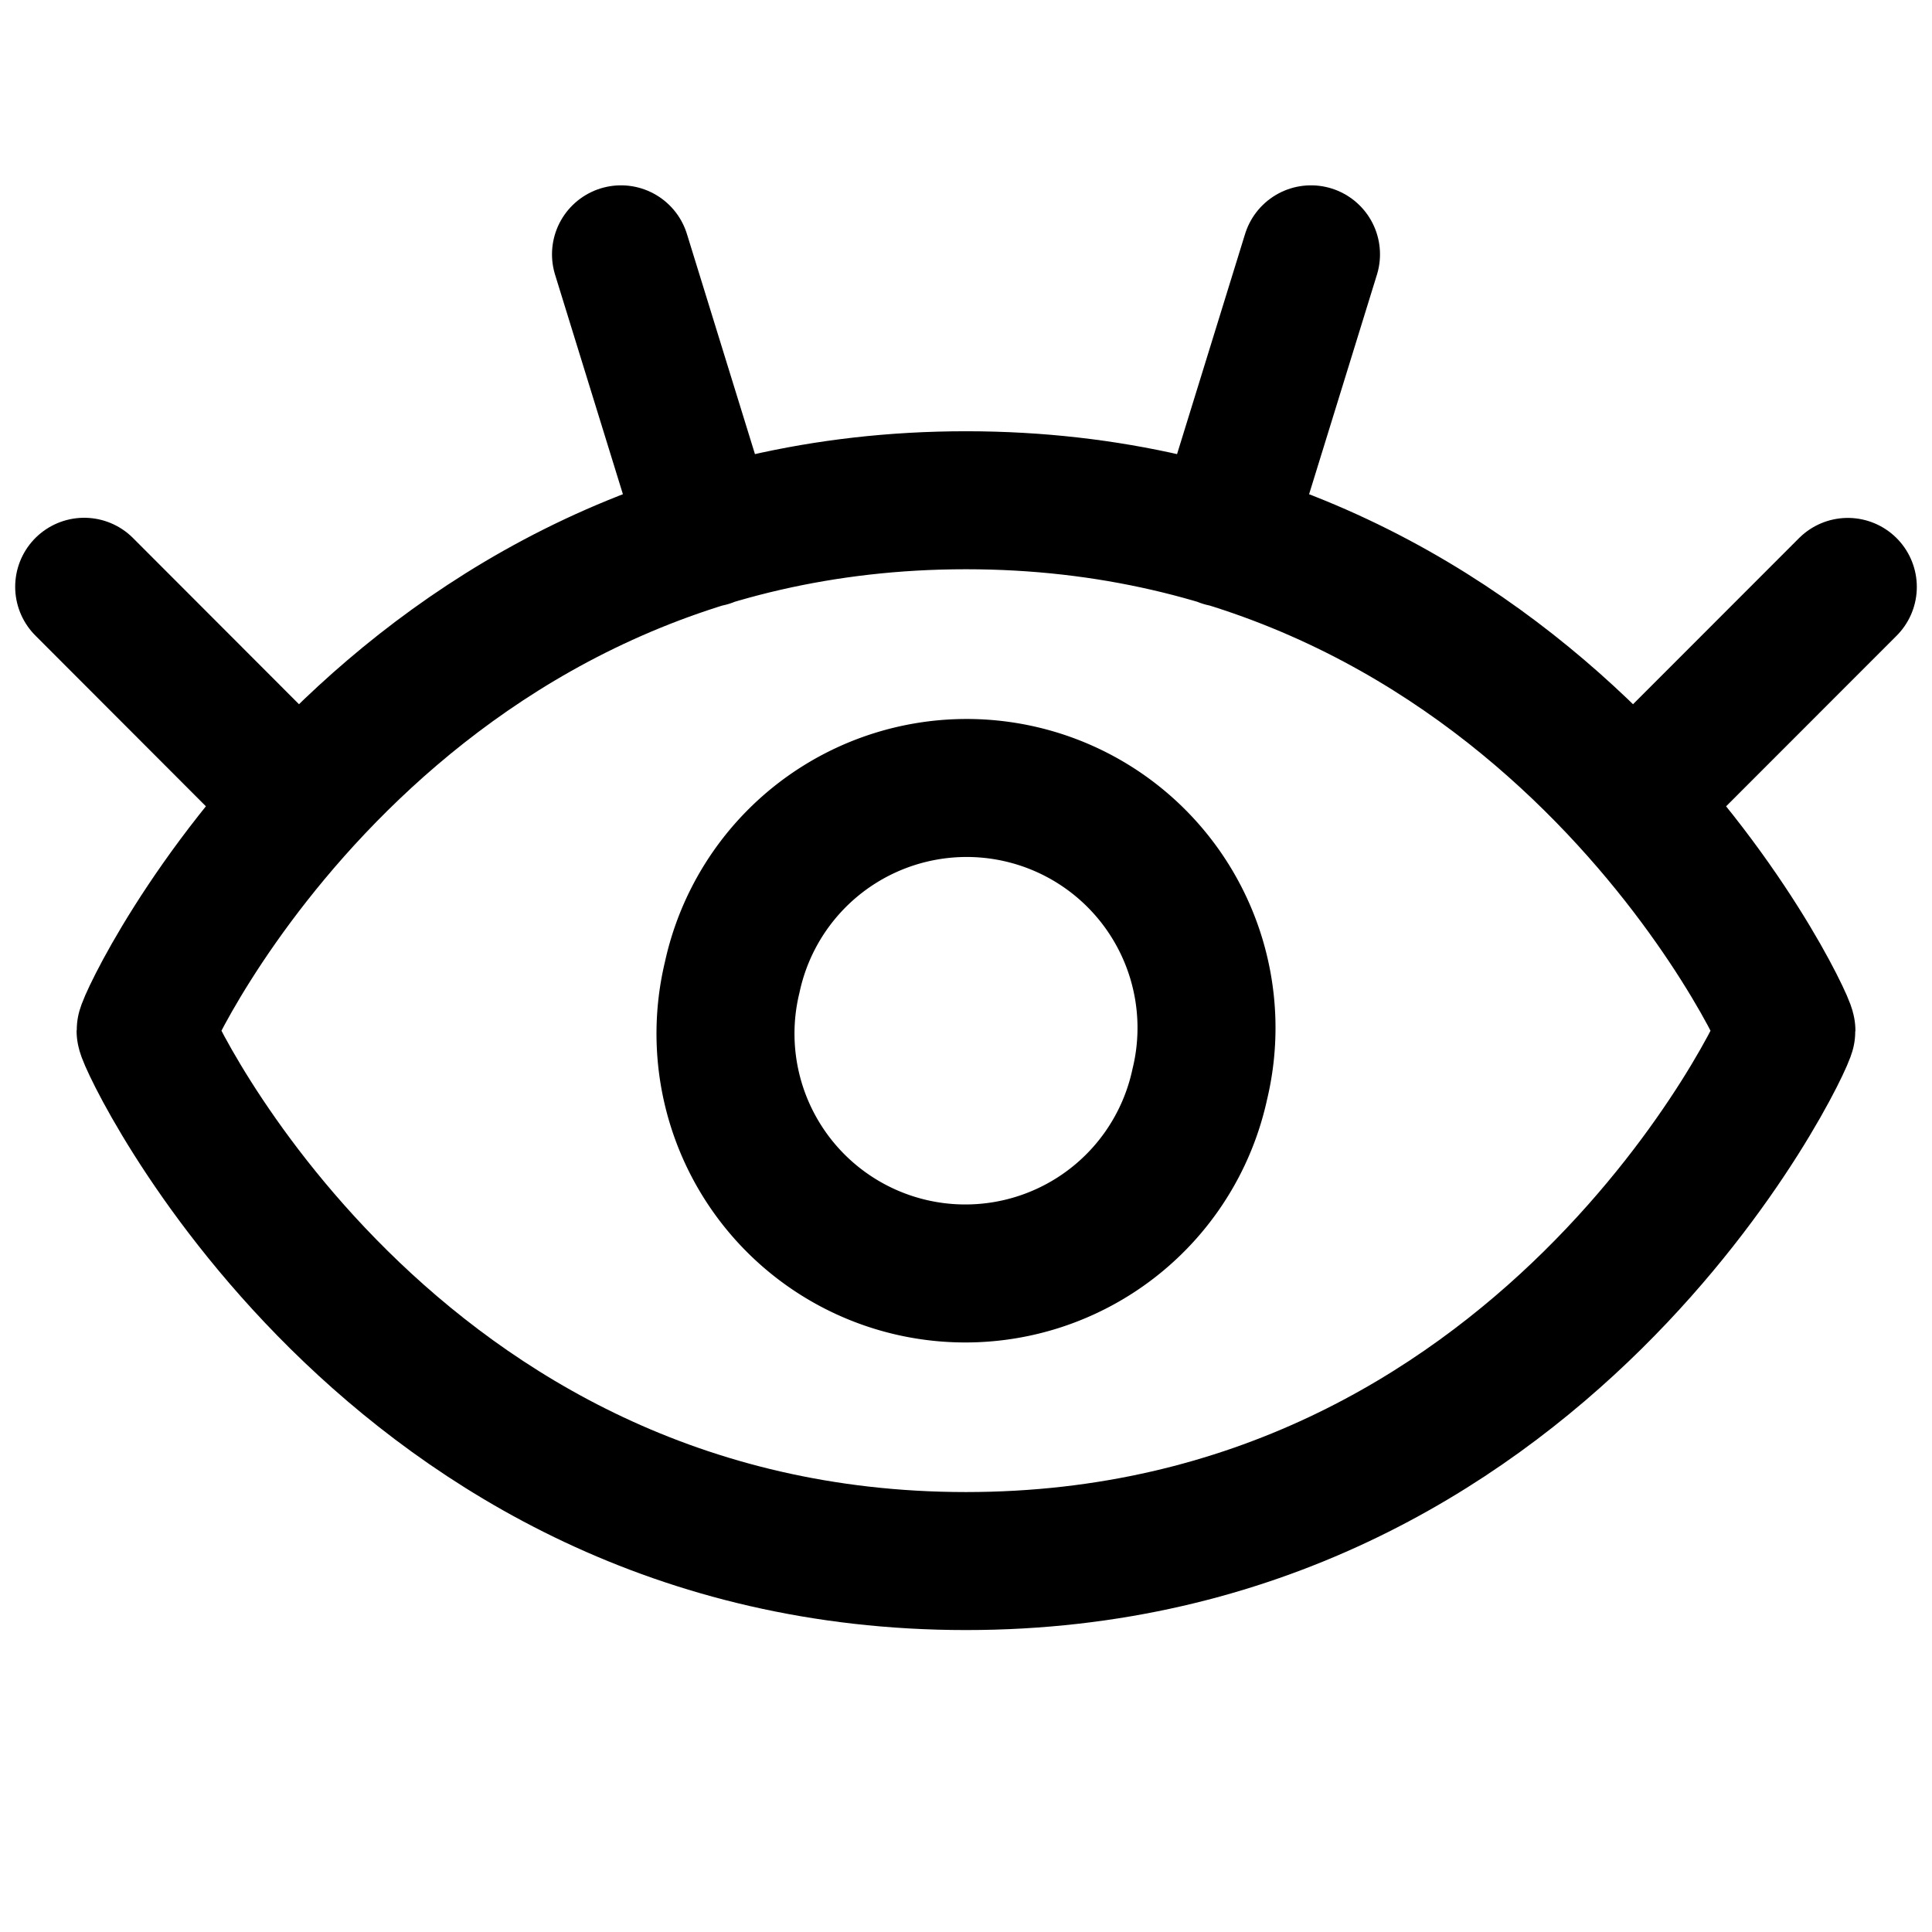
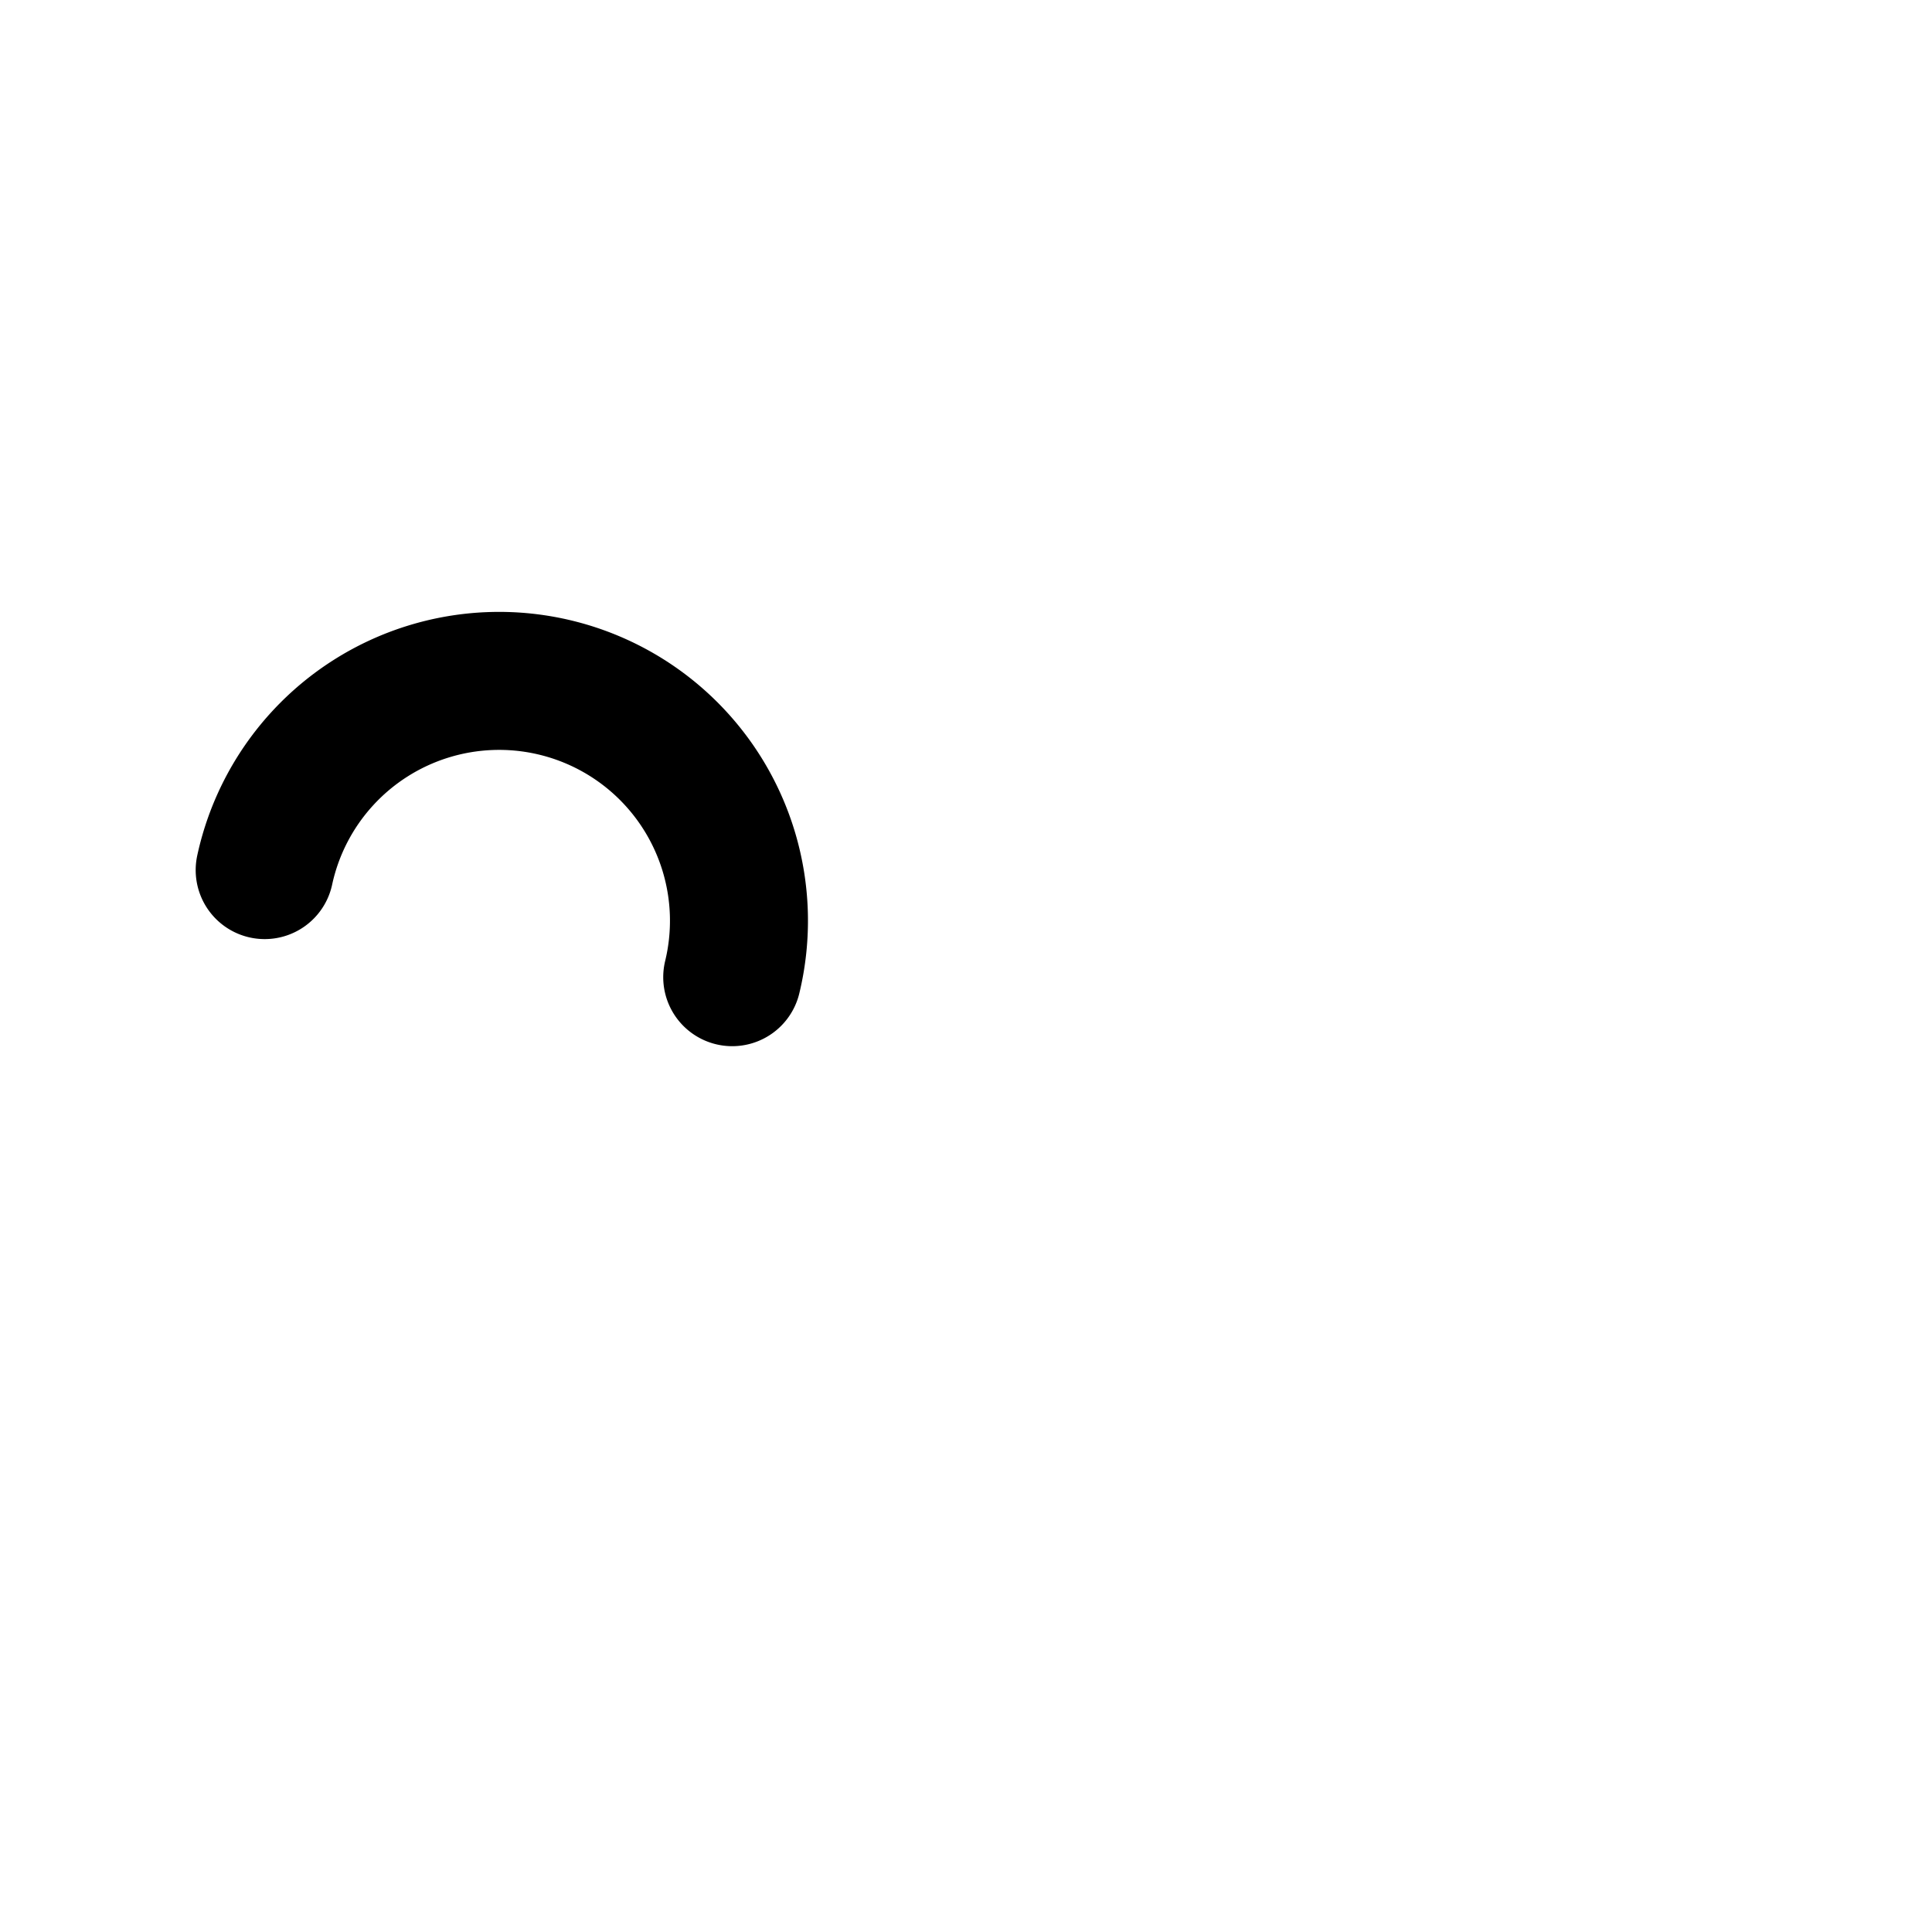
<svg xmlns="http://www.w3.org/2000/svg" width="800" height="800" viewBox="0 0 14 14">
  <g fill="none" stroke="currentColor" stroke-linecap="round" stroke-linejoin="round">
-     <path d="M7 3.625c-4.187 0-5.945 3.766-5.945 3.844c0 .078 1.758 3.843 5.945 3.843s5.945-3.765 5.945-3.843c0-.078-1.758-3.844-5.945-3.844M2.169 5.813L.61 4.252m4.525-.354L4.5 1.843m7.331 3.97l1.559-1.56m-4.525-.355L9.5 1.843" />
-     <path d="M5.306 7.081a1.738 1.738 0 1 0 3.388.776a1.738 1.738 0 1 0-3.388-.776" />
+     <path d="M5.306 7.081a1.738 1.738 0 1 0-3.388-.776" />
  </g>
</svg>